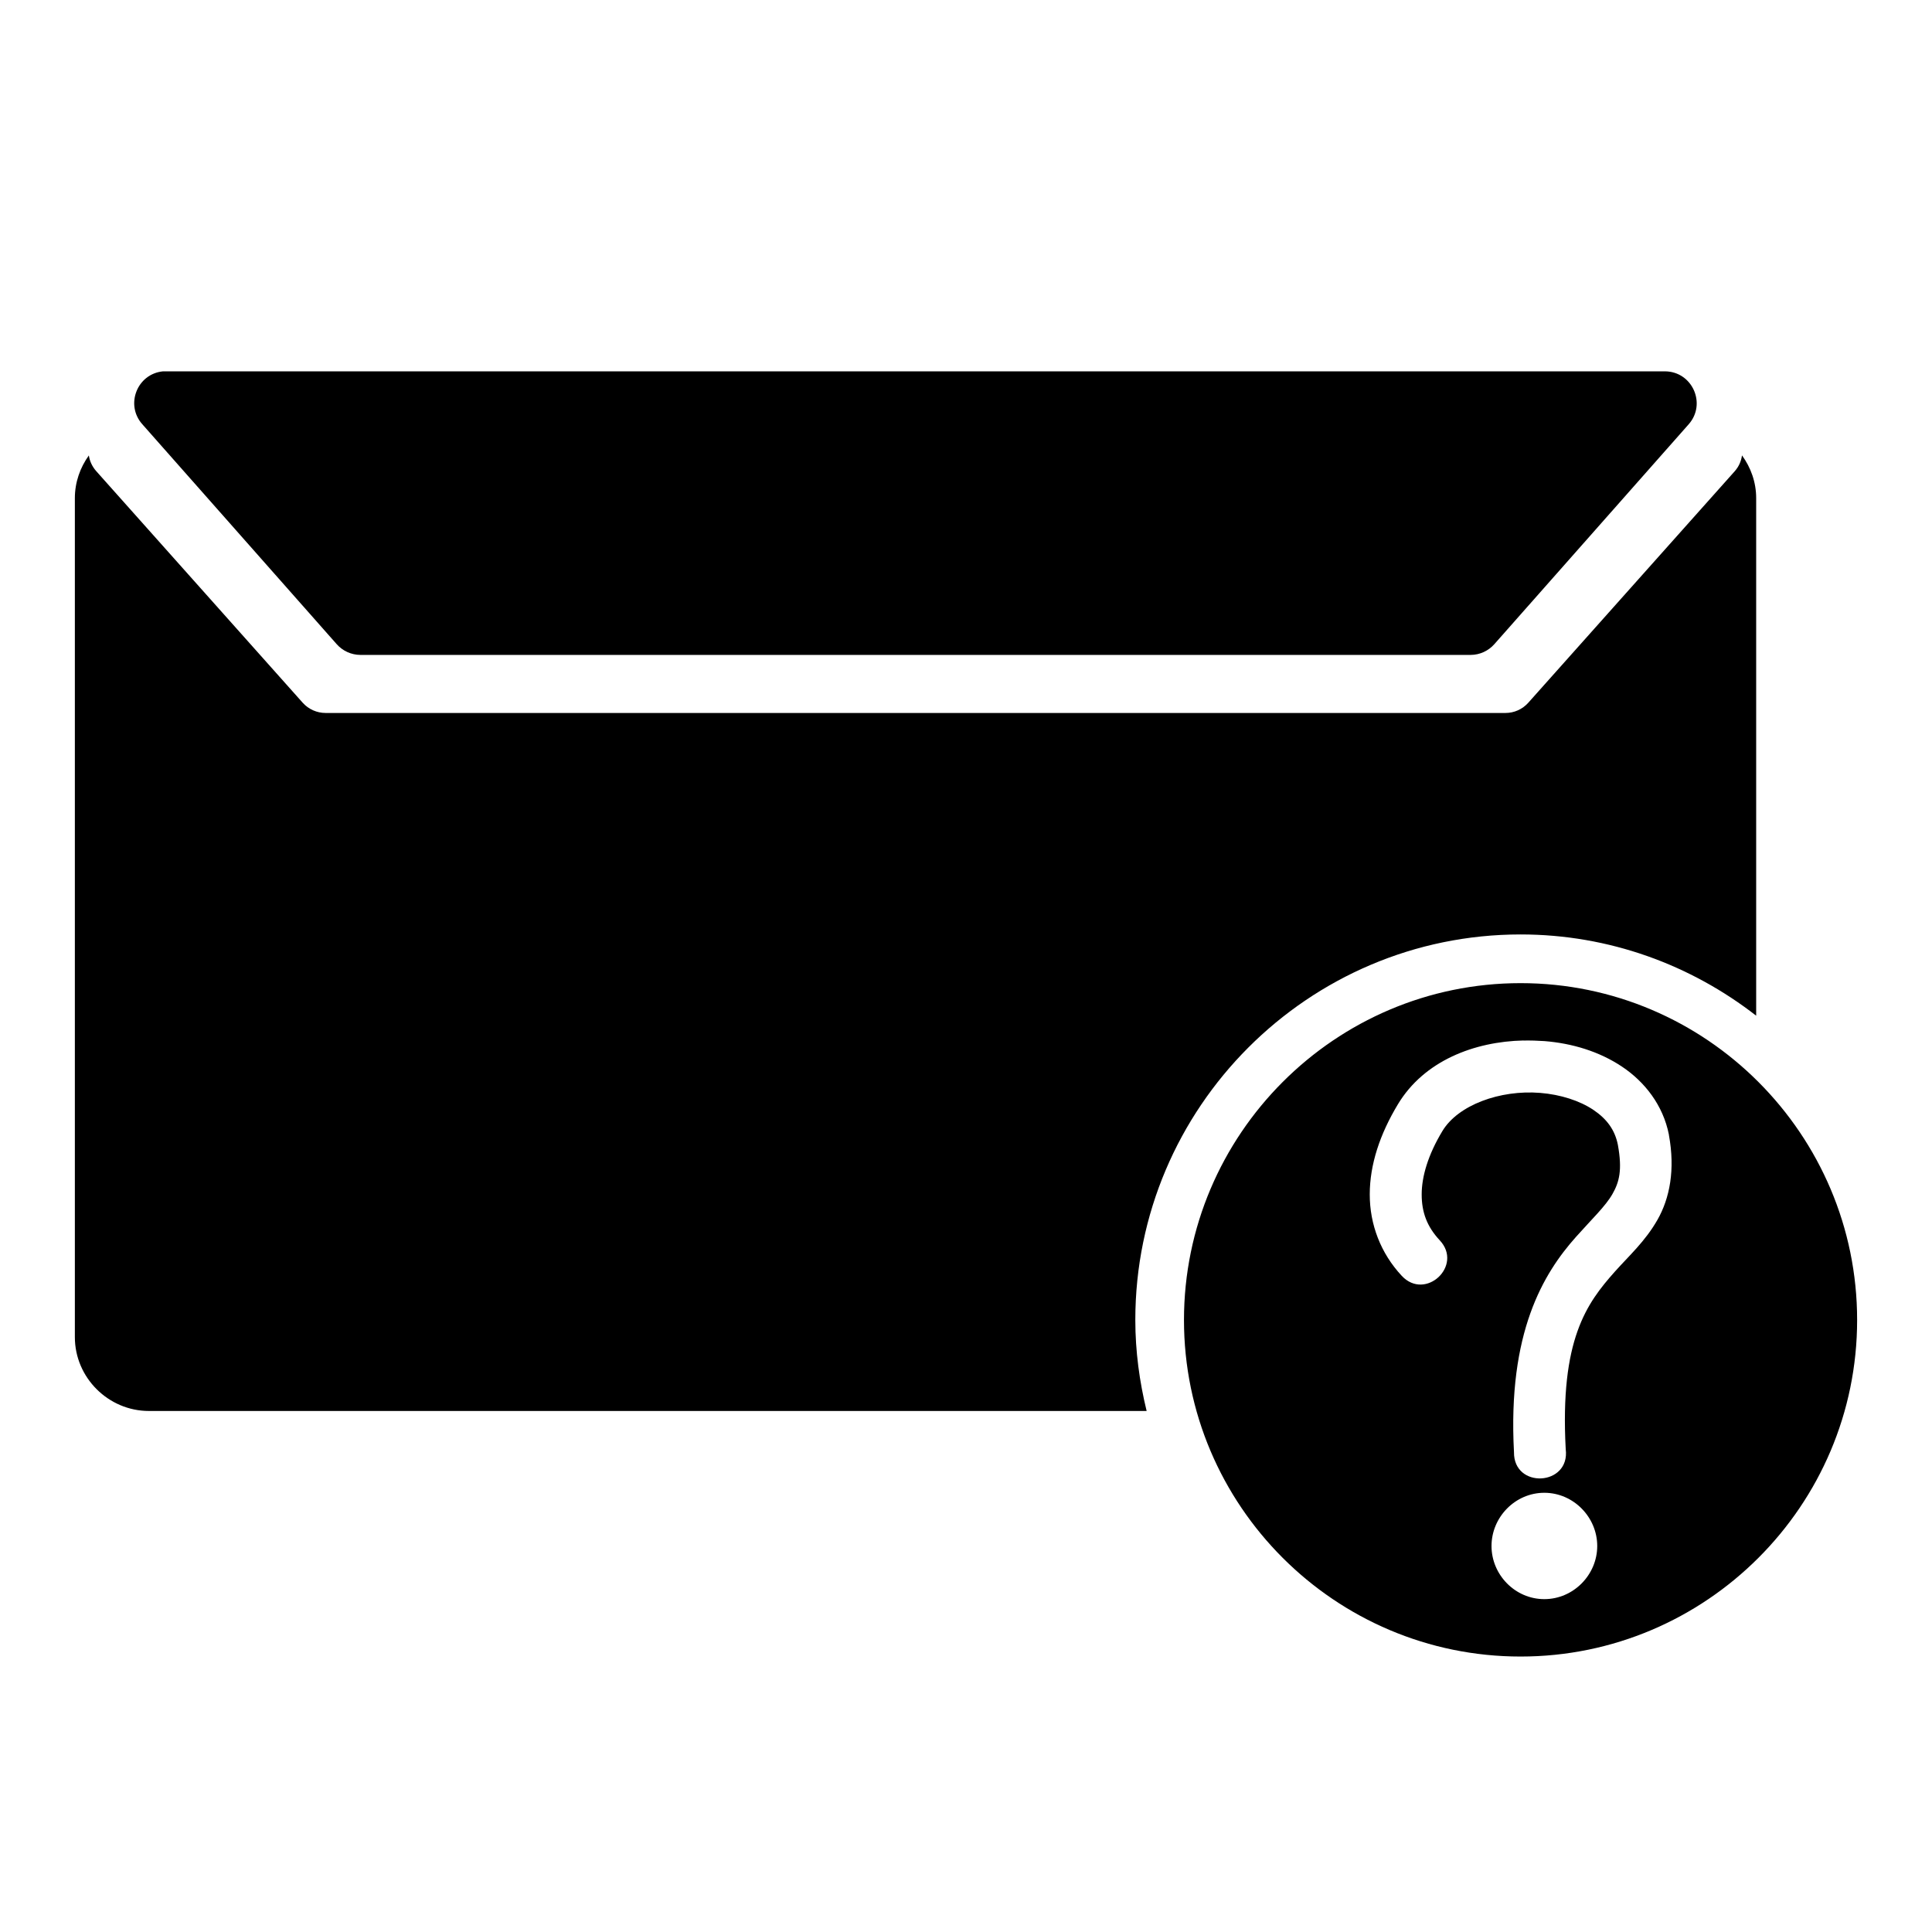
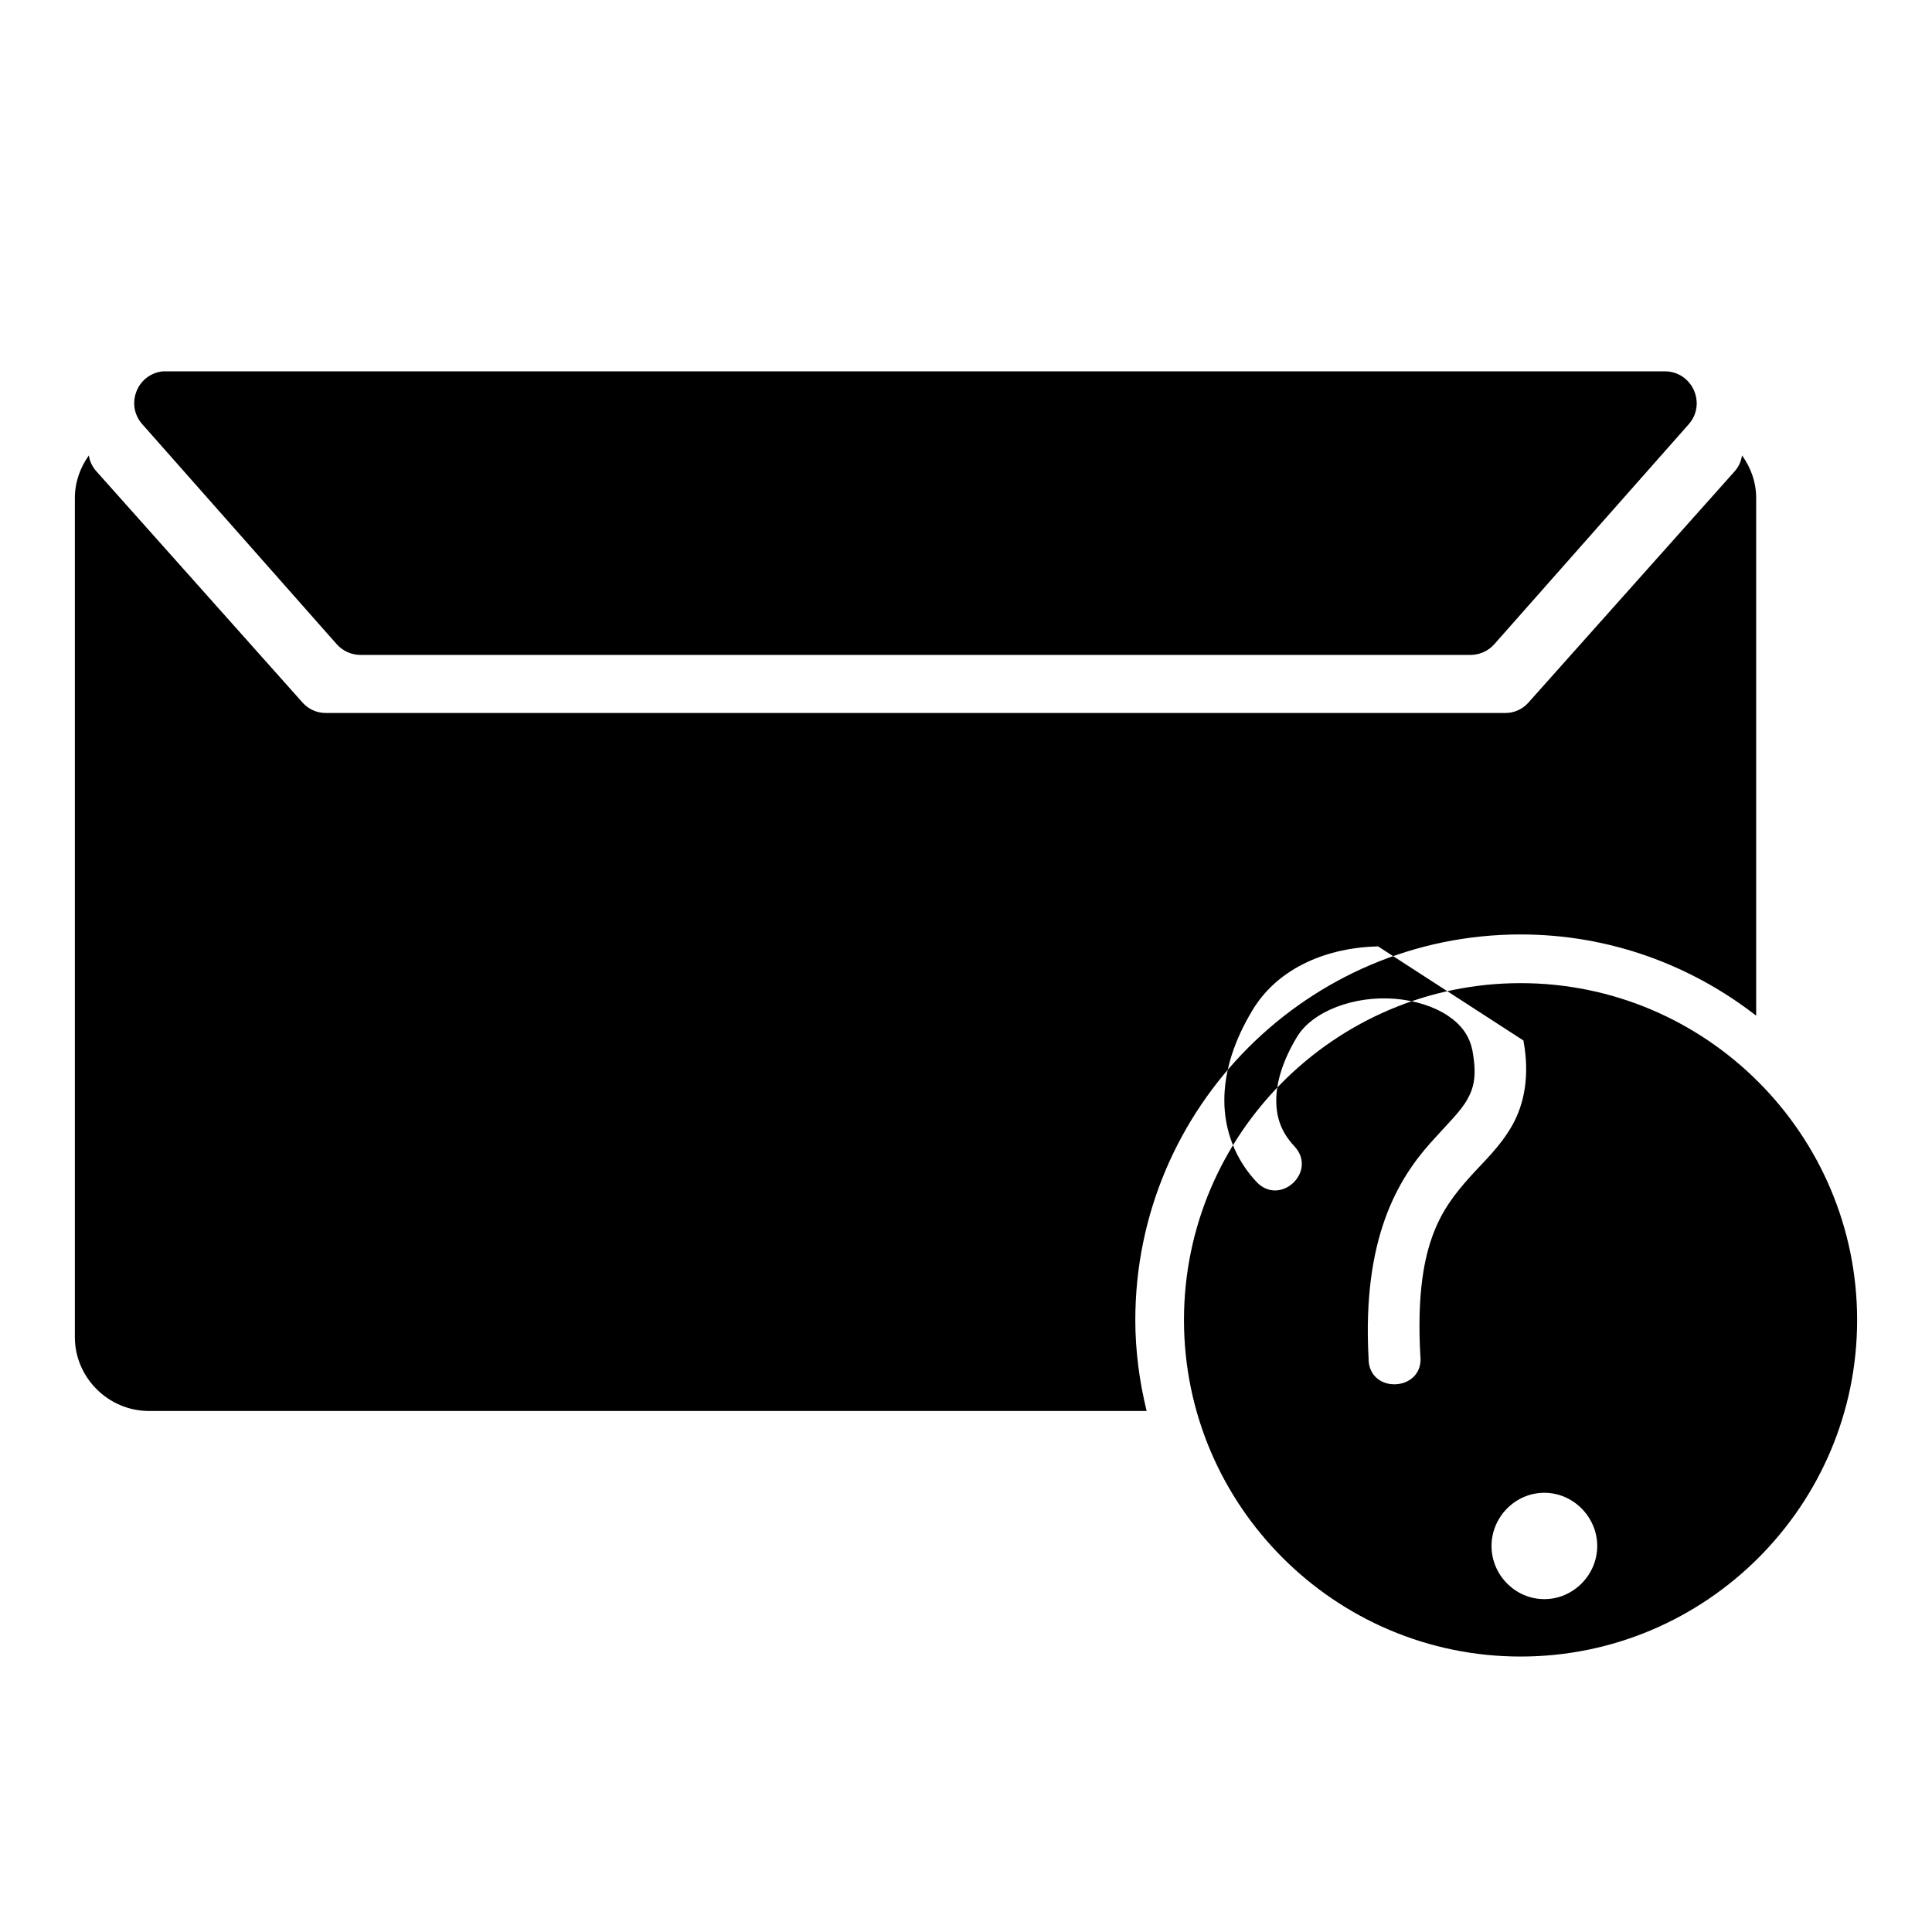
<svg xmlns="http://www.w3.org/2000/svg" fill="#000000" width="800px" height="800px" version="1.1" viewBox="144 144 512 512">
-   <path d="m187.2 242.41c-6.871 0.668-10.078 8.867-5.484 14.02l51.496 58.266c1.59 1.809 3.883 2.852 6.293 2.863h294.25c2.41-0.012 4.684-1.059 6.277-2.863l51.496-58.266c4.785-5.434 0.945-13.98-6.293-14.02h-397.22c-0.258-0.012-0.539-0.012-0.805 0zm418.45 22.273c-0.211 1.473-0.801 2.926-1.926 4.199l-54.723 61.363c-1.539 1.715-3.723 2.703-6.027 2.699h-312.68c-2.309 0.004-4.523-0.984-6.062-2.699l-54.707-61.363c-1.125-1.262-1.758-2.715-1.977-4.184-2.312 3.207-3.707 7.109-3.707 11.316v222.34c0 10.734 8.887 19.57 19.621 19.57h264.41c-1.891-7.75-3-15.793-3-24.117 0-56.281 45.82-102.17 102.1-102.17 23.523 0 45.148 8.09 62.434 21.531v-137.16c0-4.227-1.426-8.117-3.758-11.332zm-58.68 139.86c-49.172 0-89.203 40.098-89.203 89.27s40.031 89.188 89.203 89.188 89.188-40.016 89.188-89.188-40.016-89.27-89.188-89.27zm0.77 15.211c1.863-0.031 3.734 0.02 5.57 0.148 7.336 0.594 14.496 2.738 20.527 6.762 6.031 4.023 10.895 10.219 12.441 18.031v0.09c1.695 9.176 0.23 16.754-3.035 22.484-3.269 5.727-7.555 9.535-11.289 13.727-7.465 8.387-14.59 17.992-13.02 47.055 1.234 9.77-13.852 10.609-13.711 0.766-1.715-31.773 7.836-47.367 16.391-56.98 4.277-4.805 7.852-8.168 9.688-11.383 1.82-3.188 2.668-6.359 1.453-13.059-0.781-3.949-2.926-6.883-6.539-9.297-3.613-2.41-8.664-4.035-14.027-4.469-10.727-0.867-21.801 3.25-25.93 10.098-3.809 6.316-5.488 12.035-5.496 16.785-0.008 4.746 1.406 8.566 4.789 12.184 6.277 6.707-3.785 16.133-10.059 9.426-5.609-6-8.508-13.68-8.492-21.609 0.008-7.926 2.703-15.973 7.469-23.879 6.945-11.52 20.227-16.605 33.27-16.895zm5.516 119.85c7.742 0 14.027 6.484 14.027 14.102 0 7.617-6.285 14.082-14.027 14.082-7.742 0-13.988-6.465-13.988-14.082 0-7.617 6.25-14.102 13.988-14.102z" />
+   <path d="m187.2 242.41c-6.871 0.668-10.078 8.867-5.484 14.02l51.496 58.266c1.59 1.809 3.883 2.852 6.293 2.863h294.25c2.41-0.012 4.684-1.059 6.277-2.863l51.496-58.266c4.785-5.434 0.945-13.98-6.293-14.02h-397.22c-0.258-0.012-0.539-0.012-0.805 0zm418.45 22.273c-0.211 1.473-0.801 2.926-1.926 4.199l-54.723 61.363c-1.539 1.715-3.723 2.703-6.027 2.699h-312.68c-2.309 0.004-4.523-0.984-6.062-2.699l-54.707-61.363c-1.125-1.262-1.758-2.715-1.977-4.184-2.312 3.207-3.707 7.109-3.707 11.316v222.34c0 10.734 8.887 19.57 19.621 19.57h264.41c-1.891-7.75-3-15.793-3-24.117 0-56.281 45.82-102.17 102.1-102.17 23.523 0 45.148 8.09 62.434 21.531v-137.16c0-4.227-1.426-8.117-3.758-11.332zm-58.68 139.86c-49.172 0-89.203 40.098-89.203 89.27s40.031 89.188 89.203 89.188 89.188-40.016 89.188-89.188-40.016-89.27-89.188-89.27zm0.77 15.211v0.09c1.695 9.176 0.23 16.754-3.035 22.484-3.269 5.727-7.555 9.535-11.289 13.727-7.465 8.387-14.59 17.992-13.02 47.055 1.234 9.77-13.852 10.609-13.711 0.766-1.715-31.773 7.836-47.367 16.391-56.98 4.277-4.805 7.852-8.168 9.688-11.383 1.82-3.188 2.668-6.359 1.453-13.059-0.781-3.949-2.926-6.883-6.539-9.297-3.613-2.41-8.664-4.035-14.027-4.469-10.727-0.867-21.801 3.25-25.93 10.098-3.809 6.316-5.488 12.035-5.496 16.785-0.008 4.746 1.406 8.566 4.789 12.184 6.277 6.707-3.785 16.133-10.059 9.426-5.609-6-8.508-13.68-8.492-21.609 0.008-7.926 2.703-15.973 7.469-23.879 6.945-11.52 20.227-16.605 33.27-16.895zm5.516 119.85c7.742 0 14.027 6.484 14.027 14.102 0 7.617-6.285 14.082-14.027 14.082-7.742 0-13.988-6.465-13.988-14.082 0-7.617 6.25-14.102 13.988-14.102z" />
</svg>